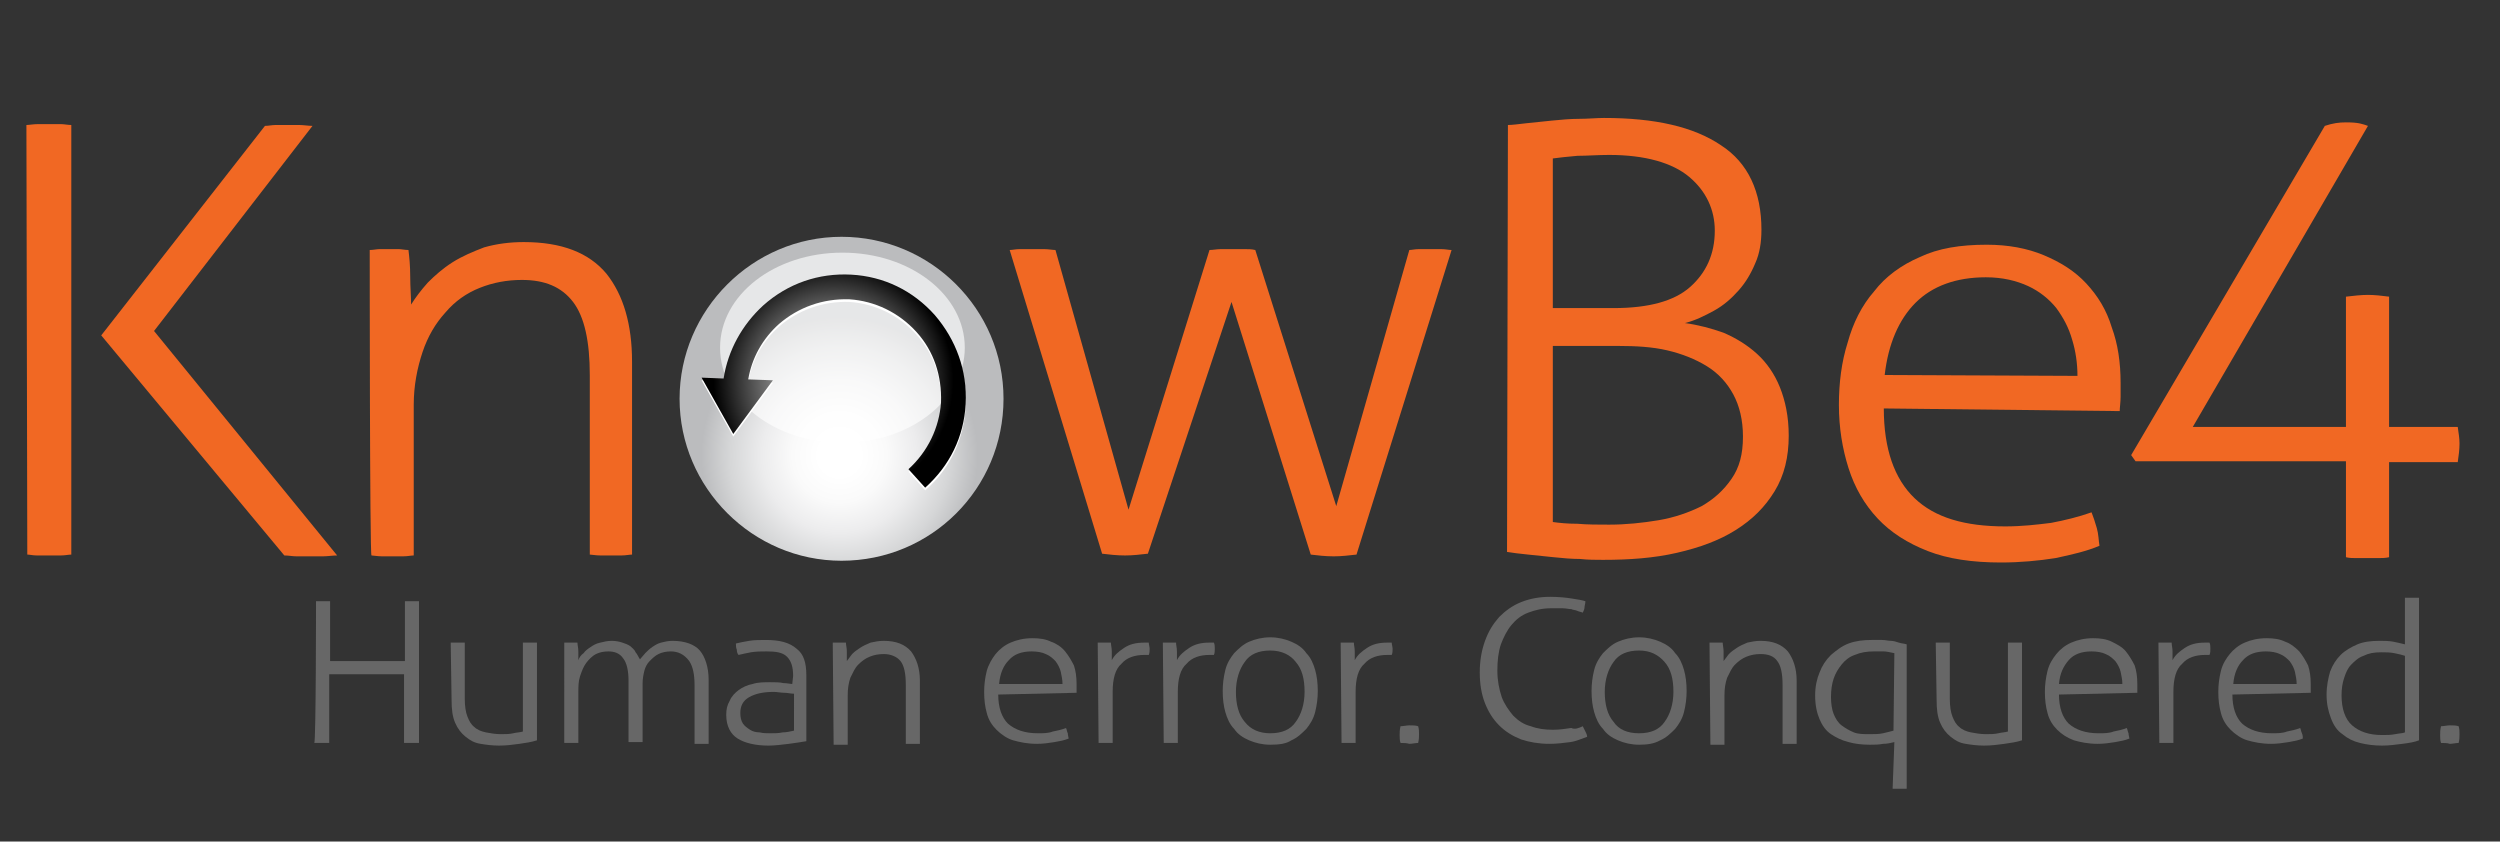
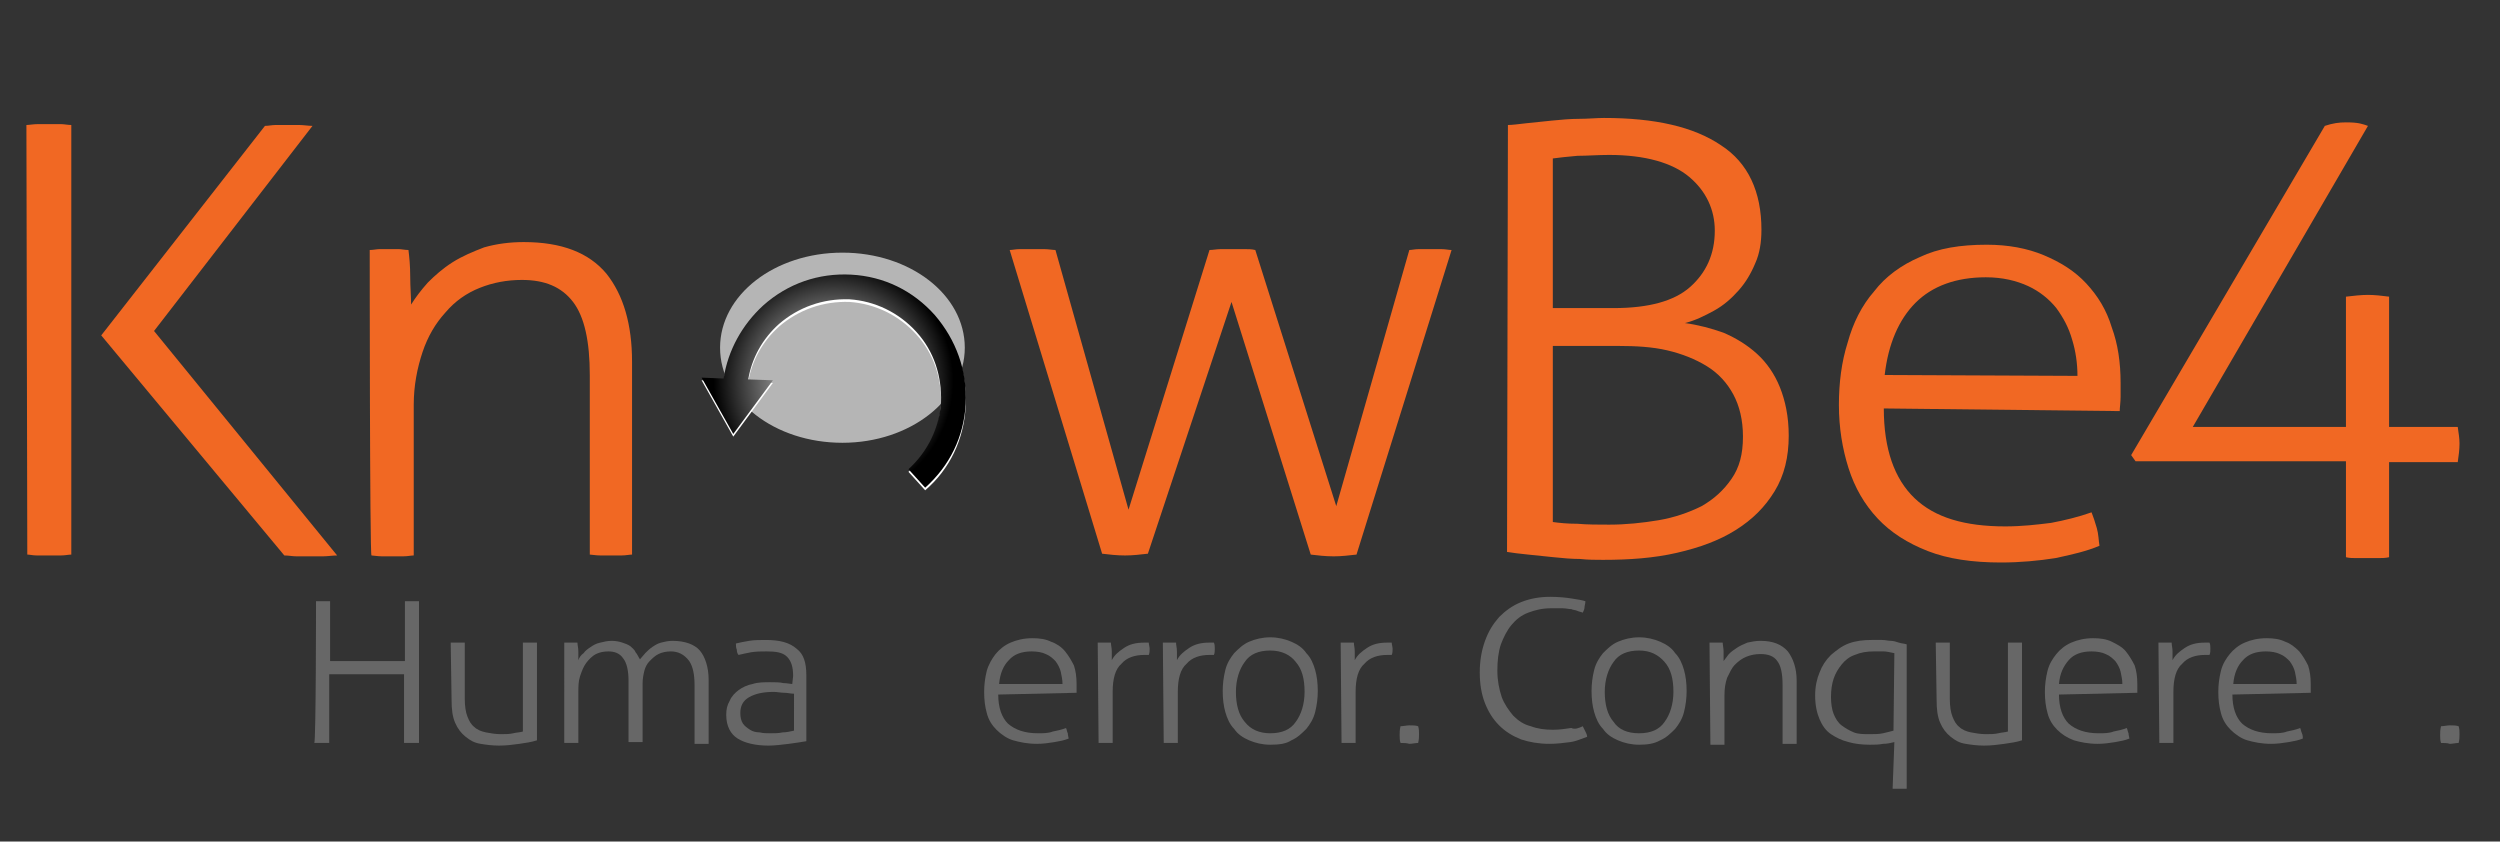
<svg xmlns="http://www.w3.org/2000/svg" version="1.1" id="Layer_1" x="0px" y="0px" viewBox="0 0 284 95.6" style="enable-background:new 0 0 284 95.6;" xml:space="preserve">
  <rect x="0" y="0" width="284" height="95.6" fill="#333333" stroke="none" />
  <style type="text/css">
	.st0{fill:#676767;}
	.st1{fill:#F16823;}
	.st2{fill:url(#SVGID_1_);}
	.st3{opacity:0.64;fill:#FFFFFF;enable-background:new    ;}
	.st4{fill:#FFFFFF;}
	.st5{fill:url(#SVGID_2_);}
</style>
  <g>
    <path class="st0" d="M35.9,68.3c0.1,0,0.2,0,0.4,0c0.2,0,0.3,0,0.4,0c0.1,0,0.3,0,0.4,0c0.1,0,0.3,0,0.4,0v6.8h8.5v-6.8   c0.1,0,0.2,0,0.4,0c0.1,0,0.3,0,0.4,0c0.1,0,0.3,0,0.4,0c0.2,0,0.3,0,0.4,0v16.1c-0.1,0-0.2,0-0.4,0c-0.2,0-0.3,0-0.5,0   c-0.2,0-0.3,0-0.4,0s-0.3,0-0.4,0v-7.8h-8.5v7.8c-0.1,0-0.2,0-0.4,0c-0.1,0-0.3,0-0.4,0c-0.2,0-0.3,0-0.5,0s-0.3,0-0.4,0   C35.9,84.4,35.9,68.3,35.9,68.3z" />
    <path class="st0" d="M51.2,73c0.1,0,0.2,0,0.4,0c0.2,0,0.3,0,0.4,0c0.1,0,0.2,0,0.4,0c0.2,0,0.3,0,0.4,0v6.4c0,0.8,0.1,1.5,0.3,2   c0.2,0.5,0.4,0.9,0.8,1.2c0.3,0.3,0.8,0.5,1.3,0.6c0.5,0.1,1.1,0.2,1.7,0.2c0.5,0,1,0,1.4-0.1c0.4-0.1,0.8-0.1,1.1-0.2V73   c0.1,0,0.2,0,0.4,0c0.2,0,0.3,0,0.4,0c0.1,0,0.2,0,0.4,0c0.2,0,0.3,0,0.4,0v11.1c-0.6,0.2-1.3,0.3-2,0.4c-0.7,0.1-1.5,0.2-2.3,0.2   c-0.8,0-1.5-0.1-2.1-0.2c-0.7-0.1-1.2-0.4-1.7-0.8c-0.5-0.4-0.9-0.9-1.2-1.6c-0.3-0.7-0.4-1.5-0.4-2.6L51.2,73L51.2,73z" />
    <path class="st0" d="M64.1,73c0.1,0,0.2,0,0.4,0c0.1,0,0.2,0,0.3,0c0.1,0,0.2,0,0.4,0c0.1,0,0.2,0,0.4,0c0,0.3,0.1,0.6,0.1,1   c0,0.4,0,0.7,0,1c0.1-0.3,0.3-0.6,0.6-0.8c0.2-0.3,0.5-0.5,0.8-0.7s0.6-0.4,1.1-0.5c0.4-0.1,0.8-0.2,1.3-0.2c0.5,0,0.9,0.1,1.2,0.2   c0.3,0.1,0.6,0.2,0.9,0.4c0.2,0.2,0.5,0.4,0.6,0.7c0.2,0.2,0.3,0.5,0.5,0.8c0.2-0.2,0.4-0.5,0.6-0.7c0.2-0.2,0.5-0.5,0.8-0.7   c0.3-0.2,0.6-0.4,1-0.5c0.4-0.1,0.8-0.2,1.3-0.2c1.4,0,2.5,0.4,3.1,1.1s1,1.9,1,3.3v7.3c-0.1,0-0.2,0-0.4,0c-0.2,0-0.3,0-0.4,0   c-0.1,0-0.2,0-0.4,0s-0.3,0-0.4,0v-6.7c0-1.2-0.2-2.1-0.6-2.7C77.7,74.3,77,74,76.2,74c-0.5,0-1,0.1-1.4,0.3   c-0.4,0.2-0.7,0.5-1,0.8c-0.3,0.3-0.5,0.7-0.6,1.1c-0.1,0.4-0.2,0.9-0.2,1.4v6.7c-0.1,0-0.2,0-0.4,0c-0.2,0-0.3,0-0.4,0   c-0.1,0-0.2,0-0.4,0s-0.3,0-0.4,0v-7c0-1.1-0.2-2-0.6-2.5c-0.4-0.6-1-0.8-1.7-0.8c-0.5,0-1,0.1-1.4,0.3c-0.4,0.2-0.8,0.6-1.1,1   c-0.3,0.4-0.5,0.9-0.7,1.5c-0.2,0.6-0.2,1.2-0.2,1.9v5.7c-0.1,0-0.2,0-0.4,0c-0.2,0-0.3,0-0.4,0c-0.1,0-0.2,0-0.4,0   c-0.2,0-0.3,0-0.4,0L64.1,73L64.1,73z" />
    <path class="st0" d="M90.1,76.8c0-1-0.2-1.7-0.7-2.2S88.1,74,87.1,74c-0.6,0-1.2,0-1.8,0.1c-0.5,0.1-1,0.2-1.4,0.3   c-0.1-0.1-0.2-0.3-0.2-0.6c-0.1-0.2-0.1-0.5-0.1-0.7c0.4-0.1,0.9-0.2,1.5-0.3c0.6-0.1,1.2-0.1,1.9-0.1c1.6,0,2.7,0.3,3.5,1   c0.8,0.6,1.1,1.6,1.1,3v7.5c-0.6,0.1-1.2,0.2-2,0.3c-0.8,0.1-1.6,0.2-2.3,0.2c-1.5,0-2.7-0.3-3.5-0.8s-1.3-1.4-1.3-2.7   c0-0.6,0.1-1.1,0.4-1.6c0.2-0.5,0.6-0.9,1-1.2c0.4-0.3,1-0.6,1.6-0.7c0.6-0.2,1.3-0.2,2-0.2c0.6,0,1.1,0,1.5,0.1   c0.4,0,0.8,0.1,1,0.1L90.1,76.8L90.1,76.8z M90.1,78.8c-0.3,0-0.6-0.1-1-0.1c-0.4,0-0.8-0.1-1.2-0.1c-1.2,0-2.1,0.2-2.8,0.6   c-0.7,0.4-1,1-1,1.8c0,0.5,0.1,0.9,0.3,1.2s0.5,0.5,0.8,0.7c0.3,0.2,0.7,0.3,1.1,0.3c0.4,0.1,0.8,0.1,1.2,0.1c0.5,0,1,0,1.4-0.1   c0.4,0,0.9-0.1,1.3-0.2V78.8z" />
-     <path class="st0" d="M94.6,73c0.1,0,0.2,0,0.4,0c0.1,0,0.2,0,0.3,0c0.1,0,0.2,0,0.4,0c0.1,0,0.2,0,0.4,0c0,0.3,0.1,0.6,0.1,1   c0,0.4,0,0.7,0,1.1c0.2-0.3,0.4-0.5,0.6-0.8c0.3-0.3,0.6-0.5,0.9-0.7c0.3-0.2,0.7-0.4,1.2-0.6c0.5-0.1,0.9-0.2,1.5-0.2   c1.4,0,2.4,0.4,3.1,1.2c0.6,0.8,1,1.9,1,3.3v7.2c-0.1,0-0.2,0-0.4,0c-0.2,0-0.3,0-0.4,0c-0.1,0-0.2,0-0.4,0s-0.3,0-0.4,0v-6.7   c0-1.3-0.2-2.2-0.6-2.7s-1.1-0.8-1.9-0.8c-0.6,0-1.1,0.1-1.6,0.3s-0.9,0.5-1.3,0.9c-0.4,0.4-0.6,0.9-0.9,1.5   c-0.2,0.6-0.3,1.2-0.3,2v5.6c-0.1,0-0.2,0-0.4,0c-0.2,0-0.3,0-0.4,0c-0.1,0-0.2,0-0.4,0s-0.3,0-0.4,0L94.6,73L94.6,73z" />
    <path class="st0" d="M113.4,78.9c0,1.5,0.4,2.6,1.1,3.3c0.8,0.7,1.9,1.1,3.4,1.1c0.6,0,1.2,0,1.7-0.2c0.5-0.1,1-0.2,1.5-0.4   c0.1,0.2,0.1,0.4,0.2,0.6c0,0.2,0.1,0.5,0.1,0.6c-0.5,0.2-1,0.3-1.6,0.4c-0.6,0.1-1.3,0.2-2,0.2c-1.1,0-2-0.2-2.7-0.4   s-1.4-0.7-1.9-1.2c-0.5-0.5-0.9-1.1-1.1-1.9c-0.2-0.7-0.3-1.5-0.3-2.4c0-0.8,0.1-1.6,0.3-2.4c0.2-0.7,0.6-1.4,1-1.9s1-1,1.7-1.3   c0.7-0.3,1.5-0.5,2.5-0.5c0.8,0,1.5,0.1,2.1,0.4c0.6,0.2,1.2,0.6,1.6,1.1c0.4,0.5,0.7,1,1,1.6c0.2,0.6,0.3,1.3,0.3,2.1   c0,0.1,0,0.3,0,0.5s0,0.4,0,0.5L113.4,78.9L113.4,78.9z M120.7,77.7c0-0.5-0.1-0.9-0.2-1.4c-0.1-0.4-0.3-0.8-0.6-1.2   c-0.3-0.3-0.6-0.6-1.1-0.8c-0.4-0.2-1-0.3-1.6-0.3c-1.1,0-2,0.3-2.6,1c-0.6,0.6-1,1.5-1.1,2.7L120.7,77.7L120.7,77.7z" />
    <path class="st0" d="M124.7,73c0.1,0,0.2,0,0.4,0c0.1,0,0.2,0,0.3,0c0.1,0,0.2,0,0.4,0c0.1,0,0.2,0,0.4,0c0,0.3,0.1,0.6,0.1,1   c0,0.4,0,0.7,0,1c0.3-0.6,0.8-1,1.4-1.4c0.6-0.4,1.3-0.6,2.3-0.6c0.1,0,0.2,0,0.2,0c0.1,0,0.2,0,0.3,0c0,0.2,0.1,0.5,0.1,0.7   c0,0.2,0,0.5-0.1,0.7c-0.1,0-0.2,0-0.3,0c-0.1,0-0.2,0-0.2,0c-1.1,0-2,0.3-2.6,1c-0.7,0.6-1,1.7-1,3.2v5.8c-0.1,0-0.2,0-0.4,0   c-0.2,0-0.3,0-0.4,0c-0.1,0-0.2,0-0.4,0s-0.3,0-0.4,0L124.7,73L124.7,73z" />
    <path class="st0" d="M132.1,73c0.1,0,0.2,0,0.4,0c0.1,0,0.2,0,0.3,0c0.1,0,0.2,0,0.4,0c0.1,0,0.2,0,0.4,0c0,0.3,0.1,0.6,0.1,1   c0,0.4,0,0.7,0,1c0.3-0.6,0.8-1,1.4-1.4c0.6-0.4,1.3-0.6,2.3-0.6c0.1,0,0.2,0,0.2,0c0.1,0,0.2,0,0.3,0c0.1,0.2,0.1,0.5,0.1,0.7   c0,0.2,0,0.5-0.1,0.7c-0.1,0-0.2,0-0.3,0c-0.1,0-0.2,0-0.2,0c-1.1,0-2,0.3-2.6,1c-0.7,0.6-1,1.7-1,3.2v5.8c-0.1,0-0.2,0-0.4,0   c-0.2,0-0.3,0-0.4,0c-0.1,0-0.2,0-0.4,0s-0.3,0-0.4,0L132.1,73L132.1,73z" />
    <path class="st0" d="M144.3,84.6c-0.9,0-1.7-0.2-2.4-0.5c-0.7-0.3-1.3-0.7-1.7-1.3c-0.5-0.5-0.8-1.2-1-1.9   c-0.2-0.7-0.3-1.5-0.3-2.4c0-0.8,0.1-1.6,0.3-2.4s0.6-1.4,1-1.9c0.5-0.5,1-1,1.7-1.3c0.7-0.3,1.5-0.5,2.4-0.5   c0.9,0,1.7,0.2,2.4,0.5c0.7,0.3,1.3,0.7,1.7,1.3c0.5,0.5,0.8,1.2,1,1.9c0.2,0.7,0.3,1.5,0.3,2.4c0,0.8-0.1,1.6-0.3,2.4   s-0.6,1.4-1,1.9c-0.5,0.5-1,1-1.7,1.3C146.1,84.5,145.3,84.6,144.3,84.6z M144.3,83.3c1.3,0,2.3-0.4,2.9-1.3c0.6-0.8,1-2,1-3.4   c0-1.5-0.3-2.6-1-3.4c-0.6-0.8-1.6-1.3-2.9-1.3s-2.3,0.4-2.9,1.3c-0.6,0.8-1,2-1,3.4c0,1.4,0.3,2.6,1,3.4   C142.1,82.9,143.1,83.3,144.3,83.3z" />
    <path class="st0" d="M152.3,73c0.1,0,0.2,0,0.4,0s0.2,0,0.3,0c0.1,0,0.2,0,0.4,0c0.1,0,0.2,0,0.4,0c0,0.3,0.1,0.6,0.1,1   c0,0.4,0,0.7,0,1c0.3-0.6,0.8-1,1.4-1.4c0.6-0.4,1.3-0.6,2.3-0.6c0.1,0,0.2,0,0.2,0s0.2,0,0.3,0c0,0.2,0.1,0.5,0.1,0.7   c0,0.2,0,0.5-0.1,0.7c-0.1,0-0.2,0-0.3,0c-0.1,0-0.2,0-0.2,0c-1.1,0-2,0.3-2.6,1c-0.7,0.6-1,1.7-1,3.2v5.8c-0.1,0-0.2,0-0.4,0   c-0.2,0-0.3,0-0.4,0c-0.1,0-0.2,0-0.4,0s-0.3,0-0.4,0L152.3,73L152.3,73z" />
    <path class="st0" d="M159.1,84.4c-0.1-0.3-0.1-0.6-0.1-0.9c0-0.3,0-0.6,0.1-1c0.3,0,0.7-0.1,1-0.1c0.4,0,0.7,0,1,0.1   c0.1,0.3,0.1,0.6,0.1,0.9c0,0.3,0,0.6-0.1,1c-0.3,0-0.7,0.1-1,0.1C159.8,84.4,159.4,84.4,159.1,84.4z" />
    <path class="st0" d="M179.8,82.5c0.1,0.2,0.2,0.4,0.3,0.6c0.1,0.2,0.2,0.4,0.2,0.6c-0.6,0.2-1.2,0.5-1.9,0.6   c-0.8,0.1-1.5,0.2-2.4,0.2c-1.2,0-2.3-0.2-3.2-0.5c-1-0.4-1.8-0.9-2.5-1.6c-0.7-0.7-1.2-1.5-1.6-2.5c-0.4-1-0.6-2.2-0.6-3.5   c0-1.3,0.2-2.5,0.6-3.6c0.4-1.1,0.9-1.9,1.6-2.7c0.7-0.7,1.5-1.3,2.5-1.7c1-0.4,2.1-0.6,3.3-0.6c1,0,1.9,0.1,2.5,0.2   c0.7,0.1,1.2,0.2,1.5,0.3c0,0.3-0.1,0.5-0.1,0.7s-0.1,0.4-0.2,0.6c-0.2-0.1-0.4-0.1-0.6-0.2c-0.2-0.1-0.5-0.1-0.7-0.2   c-0.3,0-0.6-0.1-1-0.1c-0.4,0-0.8,0-1.3,0c-1,0-1.8,0.2-2.6,0.5c-0.8,0.3-1.4,0.8-1.9,1.4c-0.5,0.6-0.9,1.4-1.2,2.2   c-0.3,0.9-0.4,1.9-0.4,3c0,1.1,0.2,2.1,0.5,3c0.3,0.8,0.8,1.5,1.3,2.1c0.6,0.6,1.2,1,2,1.2c0.8,0.3,1.6,0.4,2.5,0.4   c0.8,0,1.4-0.1,2.1-0.2C178.9,82.9,179.4,82.7,179.8,82.5z" />
    <path class="st0" d="M186.2,84.6c-0.9,0-1.7-0.2-2.4-0.5c-0.7-0.3-1.3-0.7-1.7-1.3c-0.5-0.5-0.8-1.2-1-1.9   c-0.2-0.7-0.3-1.5-0.3-2.4c0-0.8,0.1-1.6,0.3-2.4s0.6-1.4,1-1.9c0.5-0.5,1-1,1.7-1.3c0.7-0.3,1.5-0.5,2.4-0.5   c0.9,0,1.7,0.2,2.4,0.5c0.7,0.3,1.3,0.7,1.7,1.3c0.5,0.5,0.8,1.2,1,1.9c0.2,0.7,0.3,1.5,0.3,2.4c0,0.8-0.1,1.6-0.3,2.4   s-0.6,1.4-1,1.9c-0.5,0.5-1,1-1.7,1.3C187.9,84.5,187.1,84.6,186.2,84.6z M186.2,83.3c1.3,0,2.3-0.4,2.9-1.3c0.6-0.8,1-2,1-3.4   c0-1.5-0.3-2.6-1-3.4s-1.6-1.3-2.9-1.3s-2.3,0.4-2.9,1.3c-0.6,0.8-1,2-1,3.4c0,1.4,0.3,2.6,1,3.4C183.9,82.9,184.9,83.3,186.2,83.3   z" />
    <path class="st0" d="M194.2,73c0.1,0,0.2,0,0.4,0c0.1,0,0.2,0,0.3,0c0.1,0,0.2,0,0.4,0c0.1,0,0.2,0,0.4,0c0,0.3,0.1,0.6,0.1,1   c0,0.4,0,0.7,0,1.1c0.2-0.3,0.4-0.5,0.6-0.8c0.3-0.3,0.6-0.5,0.9-0.7c0.3-0.2,0.7-0.4,1.2-0.6c0.5-0.1,0.9-0.2,1.5-0.2   c1.4,0,2.4,0.4,3.1,1.2c0.6,0.8,1,1.9,1,3.3v7.2c-0.1,0-0.2,0-0.4,0c-0.2,0-0.3,0-0.4,0c-0.1,0-0.2,0-0.4,0c-0.2,0-0.3,0-0.4,0   v-6.7c0-1.3-0.2-2.2-0.6-2.7c-0.4-0.6-1.1-0.8-1.9-0.8c-0.6,0-1.1,0.1-1.6,0.3s-0.9,0.5-1.3,0.9c-0.4,0.4-0.6,0.9-0.9,1.5   c-0.2,0.6-0.3,1.2-0.3,2v5.6c-0.1,0-0.2,0-0.4,0c-0.2,0-0.3,0-0.4,0c-0.1,0-0.2,0-0.4,0c-0.2,0-0.3,0-0.4,0L194.2,73L194.2,73z" />
    <path class="st0" d="M215.2,84.3c-0.4,0.1-0.8,0.2-1.3,0.2c-0.5,0.1-0.9,0.1-1.5,0.1c-0.9,0-1.7-0.1-2.4-0.3   c-0.8-0.2-1.4-0.5-2-0.9c-0.6-0.4-1-1-1.3-1.7c-0.3-0.7-0.5-1.6-0.5-2.7c0-1,0.2-1.9,0.5-2.6c0.3-0.8,0.7-1.4,1.3-2   c0.6-0.5,1.2-1,2-1.3c0.8-0.3,1.7-0.4,2.6-0.4c0.5,0,0.9,0,1.2,0c0.4,0,0.7,0.1,1,0.1c0.3,0,0.6,0.1,0.9,0.2   c0.3,0.1,0.6,0.1,0.9,0.2v16.4c-0.1,0-0.2,0-0.4,0c-0.2,0-0.3,0-0.4,0c-0.1,0-0.2,0-0.4,0c-0.2,0-0.3,0-0.4,0L215.2,84.3   L215.2,84.3z M215.2,74.2c-0.5-0.1-0.9-0.2-1.2-0.2c-0.3,0-0.7,0-1.1,0c-0.8,0-1.5,0.1-2.2,0.4c-0.6,0.2-1.1,0.6-1.5,1.1   c-0.4,0.5-0.7,1-0.9,1.6c-0.2,0.6-0.3,1.3-0.3,2.1c0,0.7,0.1,1.4,0.3,1.9c0.2,0.5,0.5,1,0.9,1.3c0.4,0.3,0.9,0.6,1.4,0.8   c0.5,0.2,1.1,0.2,1.8,0.2c0.5,0,1.1,0,1.5-0.1s0.9-0.2,1.2-0.3L215.2,74.2L215.2,74.2z" />
    <path class="st0" d="M219.9,73c0.1,0,0.2,0,0.4,0c0.2,0,0.3,0,0.4,0c0.1,0,0.2,0,0.4,0c0.2,0,0.3,0,0.4,0v6.4c0,0.8,0.1,1.5,0.3,2   c0.2,0.5,0.4,0.9,0.8,1.2c0.3,0.3,0.8,0.5,1.3,0.6c0.5,0.1,1.1,0.2,1.7,0.2c0.5,0,1,0,1.4-0.1c0.4-0.1,0.8-0.1,1.1-0.2V73   c0.1,0,0.2,0,0.4,0c0.2,0,0.3,0,0.4,0c0.1,0,0.2,0,0.4,0c0.2,0,0.3,0,0.4,0v11.1c-0.6,0.2-1.3,0.3-2,0.4s-1.5,0.2-2.3,0.2   c-0.8,0-1.5-0.1-2.1-0.2c-0.7-0.1-1.2-0.4-1.7-0.8c-0.5-0.4-0.9-0.9-1.2-1.6c-0.3-0.7-0.4-1.5-0.4-2.6L219.9,73L219.9,73z" />
    <path class="st0" d="M233.9,78.9c0,1.5,0.4,2.6,1.1,3.3c0.8,0.7,1.9,1.1,3.4,1.1c0.6,0,1.2,0,1.7-0.2c0.5-0.1,1-0.2,1.5-0.4   c0.1,0.2,0.1,0.4,0.2,0.6c0,0.2,0.1,0.5,0.1,0.6c-0.5,0.2-1,0.3-1.6,0.4c-0.6,0.1-1.3,0.2-2,0.2c-1.1,0-2-0.2-2.7-0.4   c-0.8-0.3-1.4-0.7-1.9-1.2c-0.5-0.5-0.9-1.1-1.1-1.9c-0.2-0.7-0.3-1.5-0.3-2.4c0-0.8,0.1-1.6,0.3-2.4s0.6-1.4,1-1.9s1-1,1.7-1.3   c0.7-0.3,1.5-0.5,2.5-0.5c0.8,0,1.5,0.1,2.1,0.4s1.2,0.6,1.6,1.1c0.4,0.5,0.7,1,1,1.6c0.2,0.6,0.3,1.3,0.3,2.1c0,0.1,0,0.3,0,0.5   c0,0.2,0,0.4,0,0.5L233.9,78.9L233.9,78.9z M241.1,77.7c0-0.5-0.1-0.9-0.2-1.4c-0.1-0.4-0.3-0.8-0.6-1.2c-0.3-0.3-0.6-0.6-1.1-0.8   c-0.4-0.2-1-0.3-1.6-0.3c-1.1,0-2,0.3-2.6,1s-1,1.5-1.1,2.7L241.1,77.7L241.1,77.7z" />
    <path class="st0" d="M245.2,73c0.1,0,0.2,0,0.4,0c0.1,0,0.2,0,0.3,0c0.1,0,0.2,0,0.4,0c0.1,0,0.2,0,0.4,0c0,0.3,0.1,0.6,0.1,1   c0,0.4,0,0.7,0,1c0.3-0.6,0.8-1,1.4-1.4c0.6-0.4,1.3-0.6,2.3-0.6c0.1,0,0.2,0,0.2,0s0.2,0,0.3,0c0.1,0.2,0.1,0.5,0.1,0.7   c0,0.2,0,0.5-0.1,0.7c-0.1,0-0.2,0-0.3,0c-0.1,0-0.2,0-0.2,0c-1.1,0-2,0.3-2.6,1c-0.7,0.6-1,1.7-1,3.2v5.8c-0.1,0-0.2,0-0.4,0   c-0.2,0-0.3,0-0.4,0c-0.1,0-0.2,0-0.4,0c-0.2,0-0.3,0-0.4,0L245.2,73L245.2,73z" />
    <path class="st0" d="M253.6,78.9c0,1.5,0.4,2.6,1.1,3.3c0.8,0.7,1.9,1.1,3.4,1.1c0.6,0,1.2,0,1.7-0.2c0.5-0.1,1-0.2,1.5-0.4   c0.1,0.2,0.1,0.4,0.2,0.6c0.1,0.2,0.1,0.5,0.1,0.6c-0.5,0.2-1,0.3-1.6,0.4c-0.6,0.1-1.3,0.2-2,0.2c-1.1,0-2-0.2-2.7-0.4   s-1.4-0.7-1.9-1.2s-0.9-1.1-1.1-1.9c-0.2-0.7-0.3-1.5-0.3-2.4c0-0.8,0.1-1.6,0.3-2.4s0.6-1.4,1-1.9s1-1,1.7-1.3   c0.7-0.3,1.5-0.5,2.5-0.5c0.8,0,1.5,0.1,2.1,0.4c0.6,0.2,1.1,0.6,1.6,1.1c0.4,0.5,0.7,1,1,1.6c0.2,0.6,0.3,1.3,0.3,2.1   c0,0.1,0,0.3,0,0.5s0,0.4,0,0.5L253.6,78.9L253.6,78.9z M260.9,77.7c0-0.5-0.1-0.9-0.2-1.4c-0.1-0.4-0.3-0.8-0.6-1.2   c-0.3-0.3-0.6-0.6-1.1-0.8c-0.4-0.2-1-0.3-1.6-0.3c-1.1,0-2,0.3-2.6,1c-0.6,0.6-1,1.5-1.1,2.7L260.9,77.7L260.9,77.7z" />
-     <path class="st0" d="M273.2,67.9c0.1,0,0.2,0,0.4,0c0.2,0,0.3,0,0.4,0c0.1,0,0.2,0,0.4,0c0.2,0,0.3,0,0.4,0v16.2   c-0.5,0.2-1.1,0.3-1.9,0.4s-1.5,0.2-2.3,0.2c-0.9,0-1.7-0.1-2.5-0.3s-1.4-0.5-2-1c-0.6-0.4-1-1-1.3-1.8s-0.5-1.6-0.5-2.7   c0-1,0.2-1.9,0.4-2.6c0.3-0.8,0.7-1.4,1.2-1.9c0.5-0.5,1.2-0.9,1.9-1.2c0.7-0.3,1.6-0.4,2.5-0.4c0.5,0,1.1,0,1.6,0.1   s0.9,0.2,1.3,0.3L273.2,67.9L273.2,67.9z M273.2,74.5c-0.3-0.1-0.7-0.2-1.2-0.3c-0.5-0.1-1-0.1-1.5-0.1c-0.8,0-1.4,0.1-2,0.4   c-0.6,0.2-1,0.6-1.4,1c-0.4,0.4-0.6,0.9-0.8,1.5s-0.3,1.2-0.3,2c0,1.5,0.4,2.7,1.2,3.4c0.8,0.7,1.9,1.1,3.4,1.1c0.5,0,1,0,1.5-0.1   s0.9-0.1,1.1-0.2L273.2,74.5L273.2,74.5z" />
    <path class="st0" d="M277.3,84.4c-0.1-0.3-0.1-0.6-0.1-0.9c0-0.3,0-0.6,0.1-1c0.3,0,0.7-0.1,1-0.1c0.4,0,0.7,0,1,0.1   c0.1,0.3,0.1,0.6,0.1,0.9c0,0.3,0,0.6-0.1,1c-0.3,0-0.7,0.1-1,0.1C278,84.4,277.7,84.4,277.3,84.4z" />
  </g>
  <path class="st1" d="M3,14.2c0.3,0,0.8-0.1,1.3-0.1c0.5,0,0.9,0,1.3,0c0.4,0,0.9,0,1.3,0c0.4,0,0.8,0.1,1.2,0.1v48.8  c-0.3,0-0.7,0.1-1.2,0.1c-0.4,0-0.9,0-1.3,0c-0.5,0-1,0-1.4,0c-0.5,0-0.8-0.1-1.1-0.1L3,14.2L3,14.2z" />
  <path class="st1" d="M42,28.4c0.4,0,0.8-0.1,1.1-0.1c0.4,0,0.7,0,1.1,0c0.4,0,0.8,0,1.1,0c0.3,0,0.7,0.1,1.1,0.1  c0.1,0.8,0.2,1.8,0.2,3c0,1.2,0.1,2.3,0.1,3.2c0.5-0.8,1.1-1.6,1.9-2.5c0.8-0.8,1.7-1.6,2.8-2.3c1.1-0.7,2.3-1.2,3.6-1.7  c1.4-0.4,2.9-0.6,4.5-0.6c4.3,0,7.4,1.2,9.4,3.6c1.9,2.4,2.9,5.7,2.9,10v21.9c-0.3,0-0.7,0.1-1.2,0.1c-0.5,0-0.9,0-1.2,0  c-0.2,0-0.6,0-1.2,0c-0.5,0-1-0.1-1.2-0.1V42.6c0-3.8-0.6-6.6-1.9-8.3c-1.3-1.7-3.2-2.5-5.8-2.5c-1.7,0-3.3,0.3-4.8,0.9  c-1.5,0.6-2.8,1.5-3.9,2.8c-1.1,1.2-2,2.7-2.6,4.5c-0.6,1.8-1,3.8-1,6v17.1c-0.3,0-0.7,0.1-1.2,0.1c-0.5,0-0.9,0-1.2,0  c-0.2,0-0.6,0-1.2,0c-0.5,0-1-0.1-1.2-0.1C42,63.1,42,28.4,42,28.4z" />
  <path class="st1" d="M114.7,28.4c0.3,0,0.7-0.1,1.1-0.1c0.5,0,0.9,0,1.4,0c0.4,0,0.9,0,1.4,0s1,0.1,1.3,0.1l8.3,29.5l9.2-29.5  c0.4,0,0.8-0.1,1.3-0.1c0.5,0,1,0,1.5,0c0.4,0,0.8,0,1.2,0c0.4,0,0.8,0,1.2,0.1l9.2,29.1l8.3-29.1c0.3,0,0.6-0.1,1.1-0.1  c0.4,0,0.8,0,1.2,0c0.4,0,0.8,0,1.3,0s0.9,0.1,1.2,0.1l-10.8,34.6c-0.9,0.1-1.7,0.2-2.6,0.2c-0.9,0-1.8-0.1-2.6-0.2l-9-28.7  l-9.5,28.6c-0.9,0.1-1.7,0.2-2.6,0.2c-0.9,0-1.8-0.1-2.6-0.2L114.7,28.4z" />
  <path class="st1" d="M171.3,14.2c0.5,0,1.2-0.1,2.1-0.2c0.9-0.1,1.9-0.2,2.9-0.3c1-0.1,2.1-0.2,3.1-0.2c1,0,2-0.1,2.8-0.1  c5.8,0,10.2,1,13.3,3.1c3.1,2,4.6,5.3,4.6,9.6c0,1.4-0.2,2.7-0.7,3.8c-0.5,1.2-1.1,2.2-1.9,3.1c-0.8,0.9-1.7,1.7-2.8,2.3  c-1.1,0.6-2.1,1.1-3.3,1.4c1.5,0.2,3,0.6,4.4,1.1c1.4,0.6,2.7,1.4,3.8,2.4c1.1,1,2,2.3,2.6,3.8c0.6,1.5,1,3.3,1,5.5  c0,2.4-0.5,4.5-1.6,6.3c-1.1,1.8-2.5,3.2-4.4,4.4c-1.9,1.2-4.1,2-6.7,2.6c-2.6,0.6-5.4,0.8-8.4,0.8c-0.8,0-1.7,0-2.6-0.1  c-1,0-2-0.1-3-0.2c-1-0.1-2-0.2-2.9-0.3c-1-0.1-1.8-0.2-2.4-0.3L171.3,14.2L171.3,14.2z M183.3,35c4,0,6.9-0.8,8.7-2.4  c1.8-1.6,2.8-3.7,2.8-6.4c0-2.4-1-4.5-2.9-6.1c-1.9-1.6-5-2.5-9.1-2.5c-1.3,0-2.5,0.1-3.6,0.1c-1.1,0.1-2.1,0.2-2.8,0.3v17  C176.4,35,183.3,35,183.3,35z M176.4,59.3c0.7,0.1,1.6,0.2,2.8,0.2c1.1,0.1,2.4,0.1,3.6,0.1c1.9,0,3.8-0.2,5.6-0.5  c1.8-0.3,3.5-0.9,4.9-1.6c1.4-0.8,2.5-1.8,3.4-3.1c0.9-1.3,1.3-2.8,1.3-4.8c0-1.9-0.4-3.5-1.1-4.8c-0.7-1.3-1.7-2.4-3-3.2  c-1.3-0.8-2.8-1.4-4.5-1.8c-1.7-0.4-3.6-0.5-5.5-0.5h-7.5V59.3z" />
  <path class="st1" d="M214,46.4c0,4.6,1.2,8,3.5,10.2c2.3,2.2,5.7,3.2,10.3,3.2c1.9,0,3.6-0.2,5.2-0.4c1.6-0.3,3.2-0.7,4.6-1.2  c0.2,0.5,0.4,1.1,0.6,1.8c0.2,0.7,0.2,1.4,0.3,2c-1.4,0.6-3.1,1-5,1.4c-1.9,0.3-4,0.5-6.2,0.5c-3.2,0-6-0.4-8.3-1.3  c-2.3-0.9-4.2-2.1-5.7-3.7c-1.5-1.6-2.6-3.5-3.3-5.7c-0.7-2.2-1.1-4.6-1.1-7.2c0-2.5,0.3-4.9,1-7.1c0.6-2.2,1.6-4.2,3-5.8  c1.3-1.7,3.1-3,5.2-3.9c2.1-1,4.6-1.4,7.6-1.4c2.4,0,4.6,0.4,6.5,1.2c1.9,0.8,3.5,1.8,4.8,3.2c1.3,1.4,2.3,3,2.9,5  c0.7,1.9,1,4,1,6.3c0,0.4,0,0.9,0,1.6c0,0.6-0.1,1.2-0.1,1.6L214,46.4L214,46.4z M236,42.7c0-1.4-0.2-2.8-0.6-4.1  c-0.4-1.4-1-2.5-1.8-3.6c-0.8-1-1.9-1.9-3.2-2.5c-1.3-0.6-2.9-1-4.8-1c-3.4,0-6.1,1-8,2.9c-1.9,1.9-3.1,4.7-3.5,8.2L236,42.7  L236,42.7z" />
  <path class="st1" d="M11.5,38.1l18.6-23.8c0.4,0,0.8-0.1,1.2-0.1c0.4,0,0.8,0,1.2,0c0.5,0,1.1,0,1.5,0c0.5,0,1,0.1,1.5,0.1l-18,23.3  l20.8,25.5c-0.5,0-1.1,0.1-1.6,0.1c-0.6,0-1.1,0-1.6,0c-0.4,0-0.9,0-1.4,0c-0.5,0-0.9-0.1-1.4-0.1L11.5,38.1z" />
  <radialGradient id="SVGID_1_" cx="95.324" cy="75.313" r="15.998" gradientTransform="matrix(1 0 0 -1 4.490000e-02 127.045)" gradientUnits="userSpaceOnUse">
    <stop offset="0.148" style="stop-color:#FFFFFF" />
    <stop offset="0.335" style="stop-color:#FAFAFA" />
    <stop offset="0.552" style="stop-color:#ECECED" />
    <stop offset="0.783" style="stop-color:#D5D6D7" />
    <stop offset="0.981" style="stop-color:#BBBCBE" />
  </radialGradient>
-   <path class="st2" d="M114,45.3c0-10.2-8.3-18.4-18.4-18.4s-18.4,8.3-18.4,18.4s8.3,18.4,18.4,18.4C105.8,63.7,114,55.5,114,45.3z" />
  <path class="st3" d="M81.8,39.5c0,6,6.2,10.8,13.9,10.8s13.9-4.9,13.9-10.8c0-6-6.2-10.8-13.9-10.8C88,28.7,81.8,33.5,81.8,39.5z" />
  <path class="st4" d="M106.2,36.1c-2.5-2.8-5.8-4.4-9.5-4.6c-3.7-0.2-7.2,1-10,3.5c-2.4,2.2-4,5.1-4.5,8.3l-2.5-0.1l3.6,6.4l4.5-6.1  L85,43.4c0.4-2.4,1.6-4.6,3.5-6.3c2.2-1.9,5-2.9,8-2.8c2.9,0.2,5.6,1.5,7.6,3.7c2,2.2,2.9,5,2.8,8c-0.2,2.9-1.5,5.6-3.7,7.6l1.9,2.1  c2.8-2.4,4.4-5.8,4.6-9.5C109.9,42.4,108.6,38.9,106.2,36.1z" />
  <radialGradient id="SVGID_2_" cx="94.642" cy="83.784" r="13.625" gradientTransform="matrix(1 0 0 -1 4.490000e-02 127.045)" gradientUnits="userSpaceOnUse">
    <stop offset="0" style="stop-color:#FFFFFF" />
    <stop offset="1" style="stop-color:#000000" />
  </radialGradient>
  <path class="st5" d="M106.2,35.8c-2.5-2.8-5.8-4.4-9.5-4.6c-3.7-0.2-7.2,1-10,3.5c-2.4,2.2-4,5.1-4.5,8.3l-2.5-0.1l3.6,6.4l4.5-6.1  L85,43.1c0.4-2.4,1.6-4.6,3.5-6.3c2.2-1.9,5-2.9,8-2.8c2.9,0.2,5.6,1.5,7.6,3.7c2,2.2,2.9,5,2.8,8c-0.2,2.9-1.5,5.6-3.7,7.6l1.9,2.1  c2.8-2.5,4.4-5.8,4.6-9.5C109.9,42.1,108.6,38.6,106.2,35.8z" />
  <path class="st1" d="M242.6,52.4l-0.5-0.7l22-37.4c0.9-0.3,1.6-0.4,2.4-0.4c1.5,0,1.9,0.2,2.5,0.4l-19.9,34.2h17.4V33.7  c0.9-0.1,1.7-0.2,2.5-0.2c0.8,0,1.6,0.1,2.4,0.2v14.8h7.8c0.1,0.8,0.2,1.2,0.2,1.9c0,0.7-0.1,1.4-0.2,2.1h-7.8v10.8  c-0.4,0.1-0.9,0.1-1.3,0.1c-0.4,0-0.8,0-1.2,0c-0.4,0-0.8,0-1.2,0c-0.4,0-0.8,0-1.2-0.1V52.4H242.6z" />
</svg>